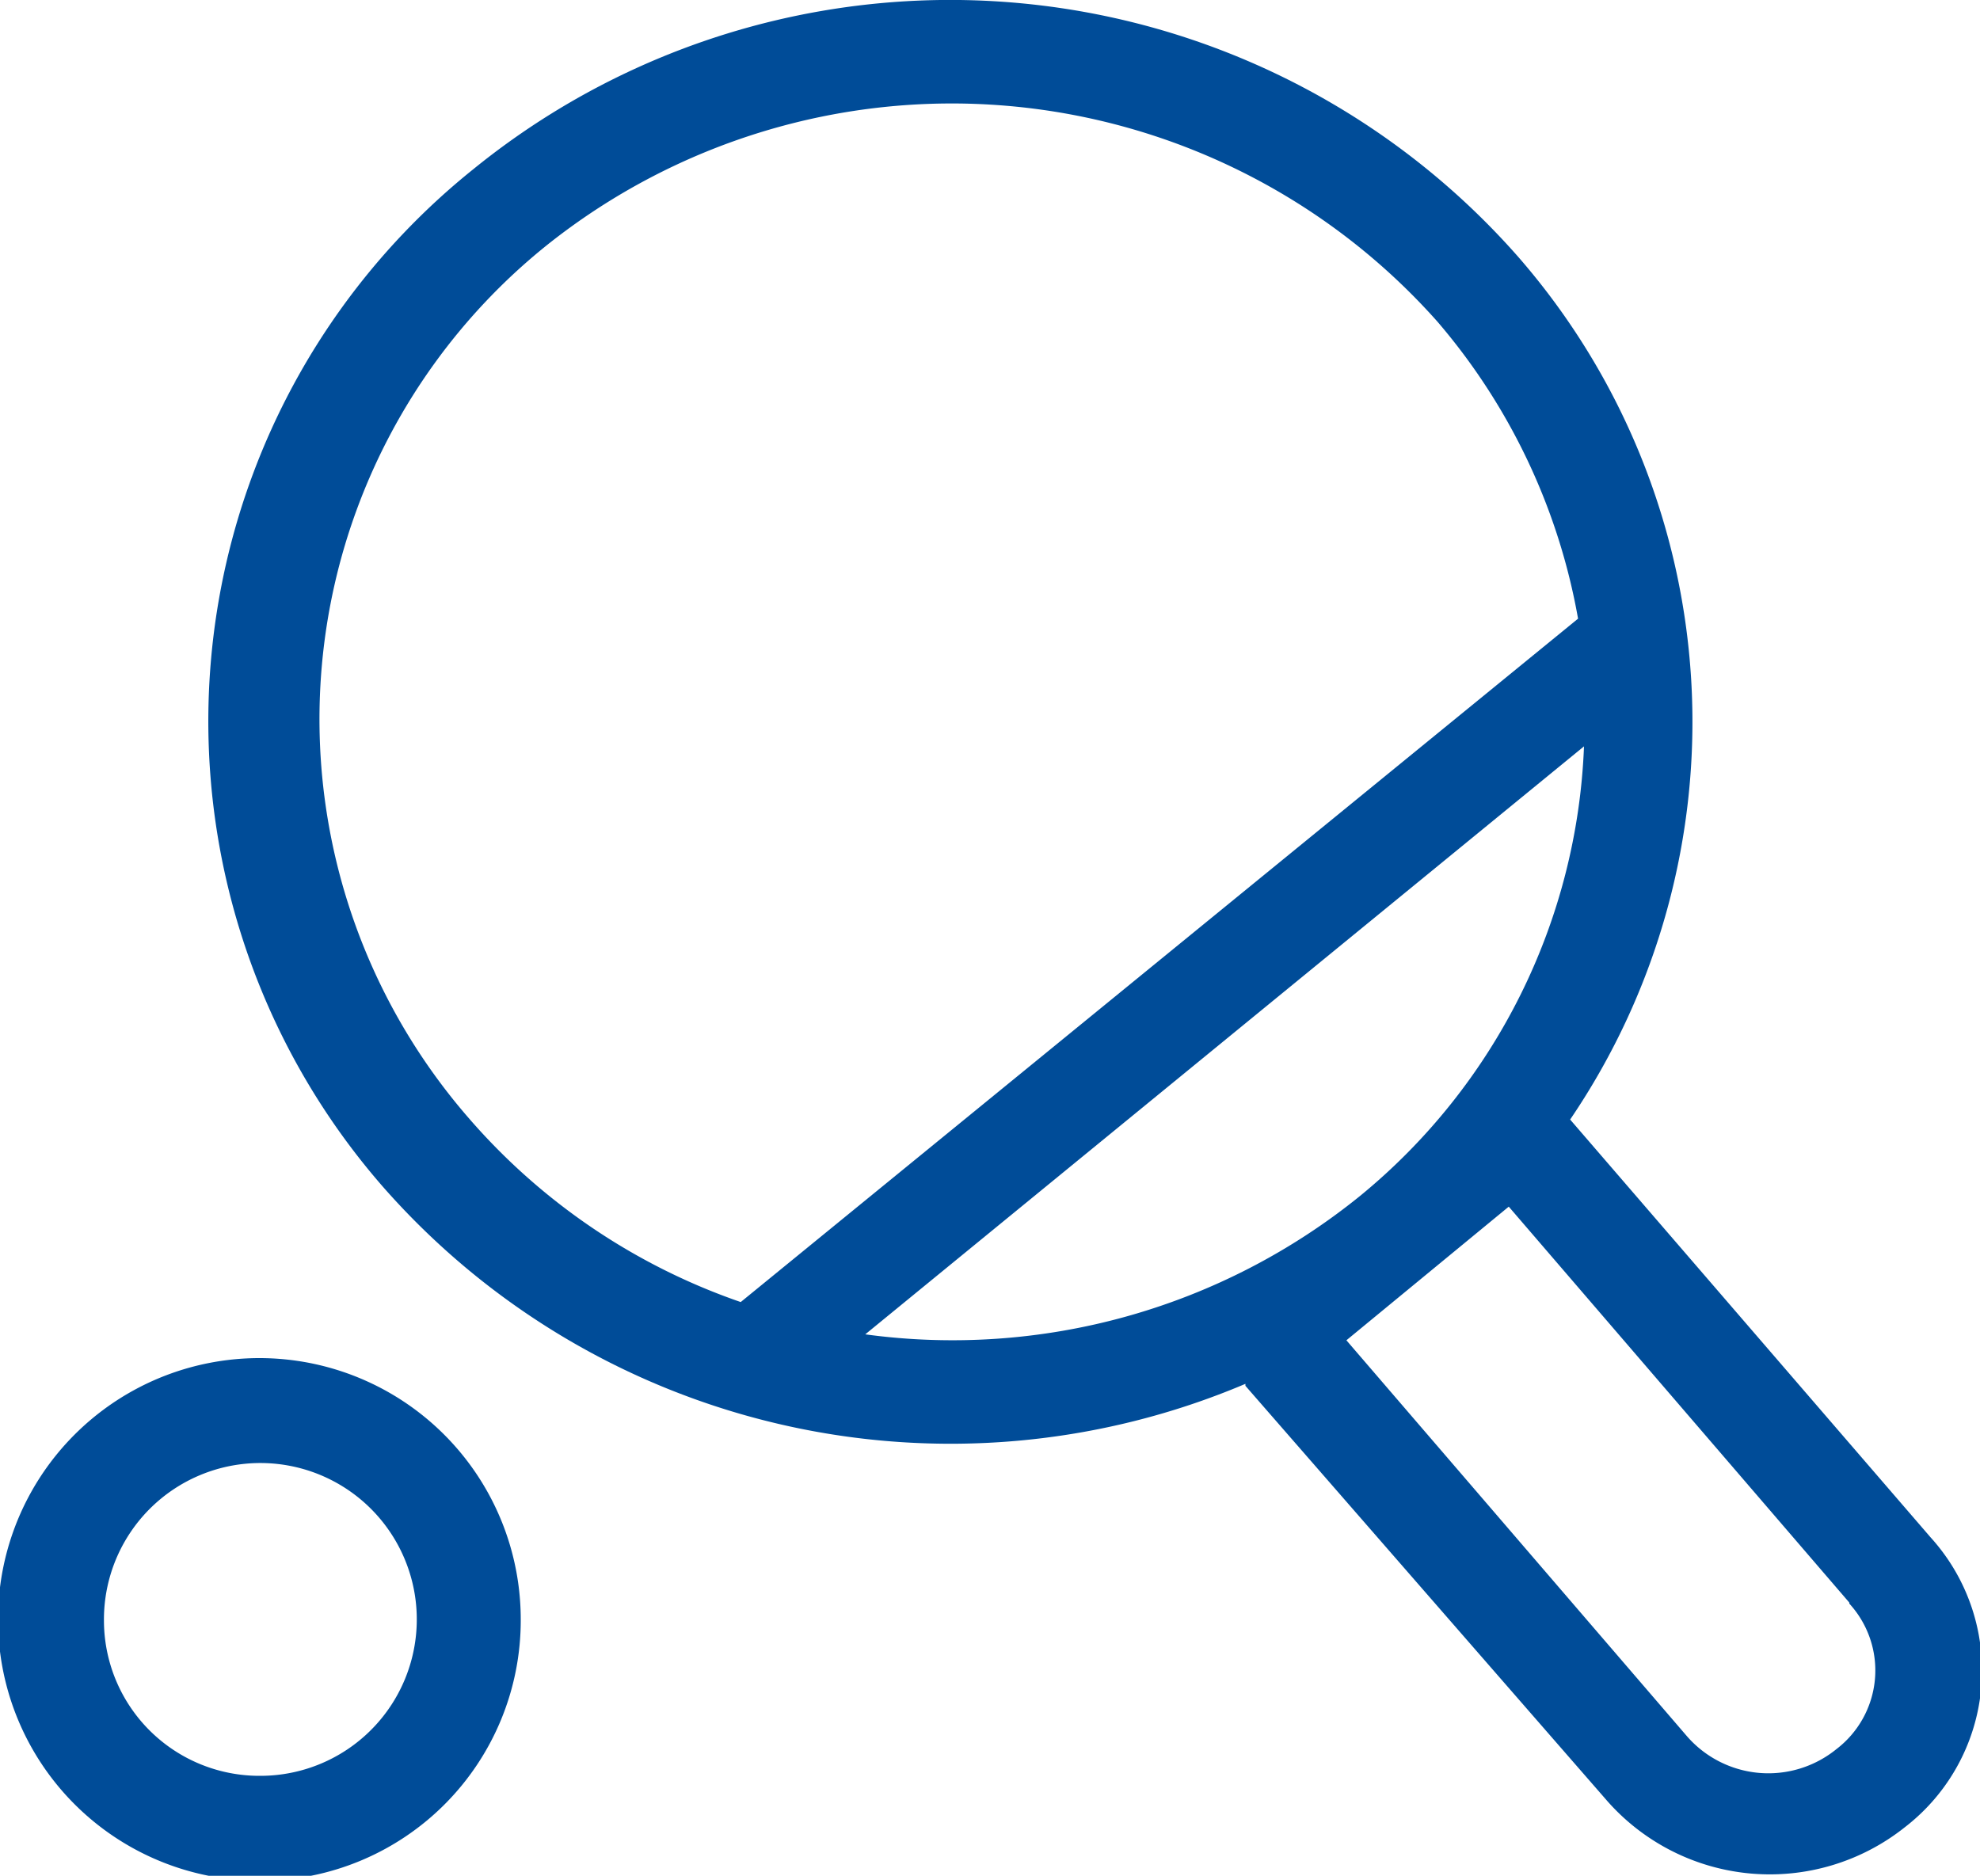
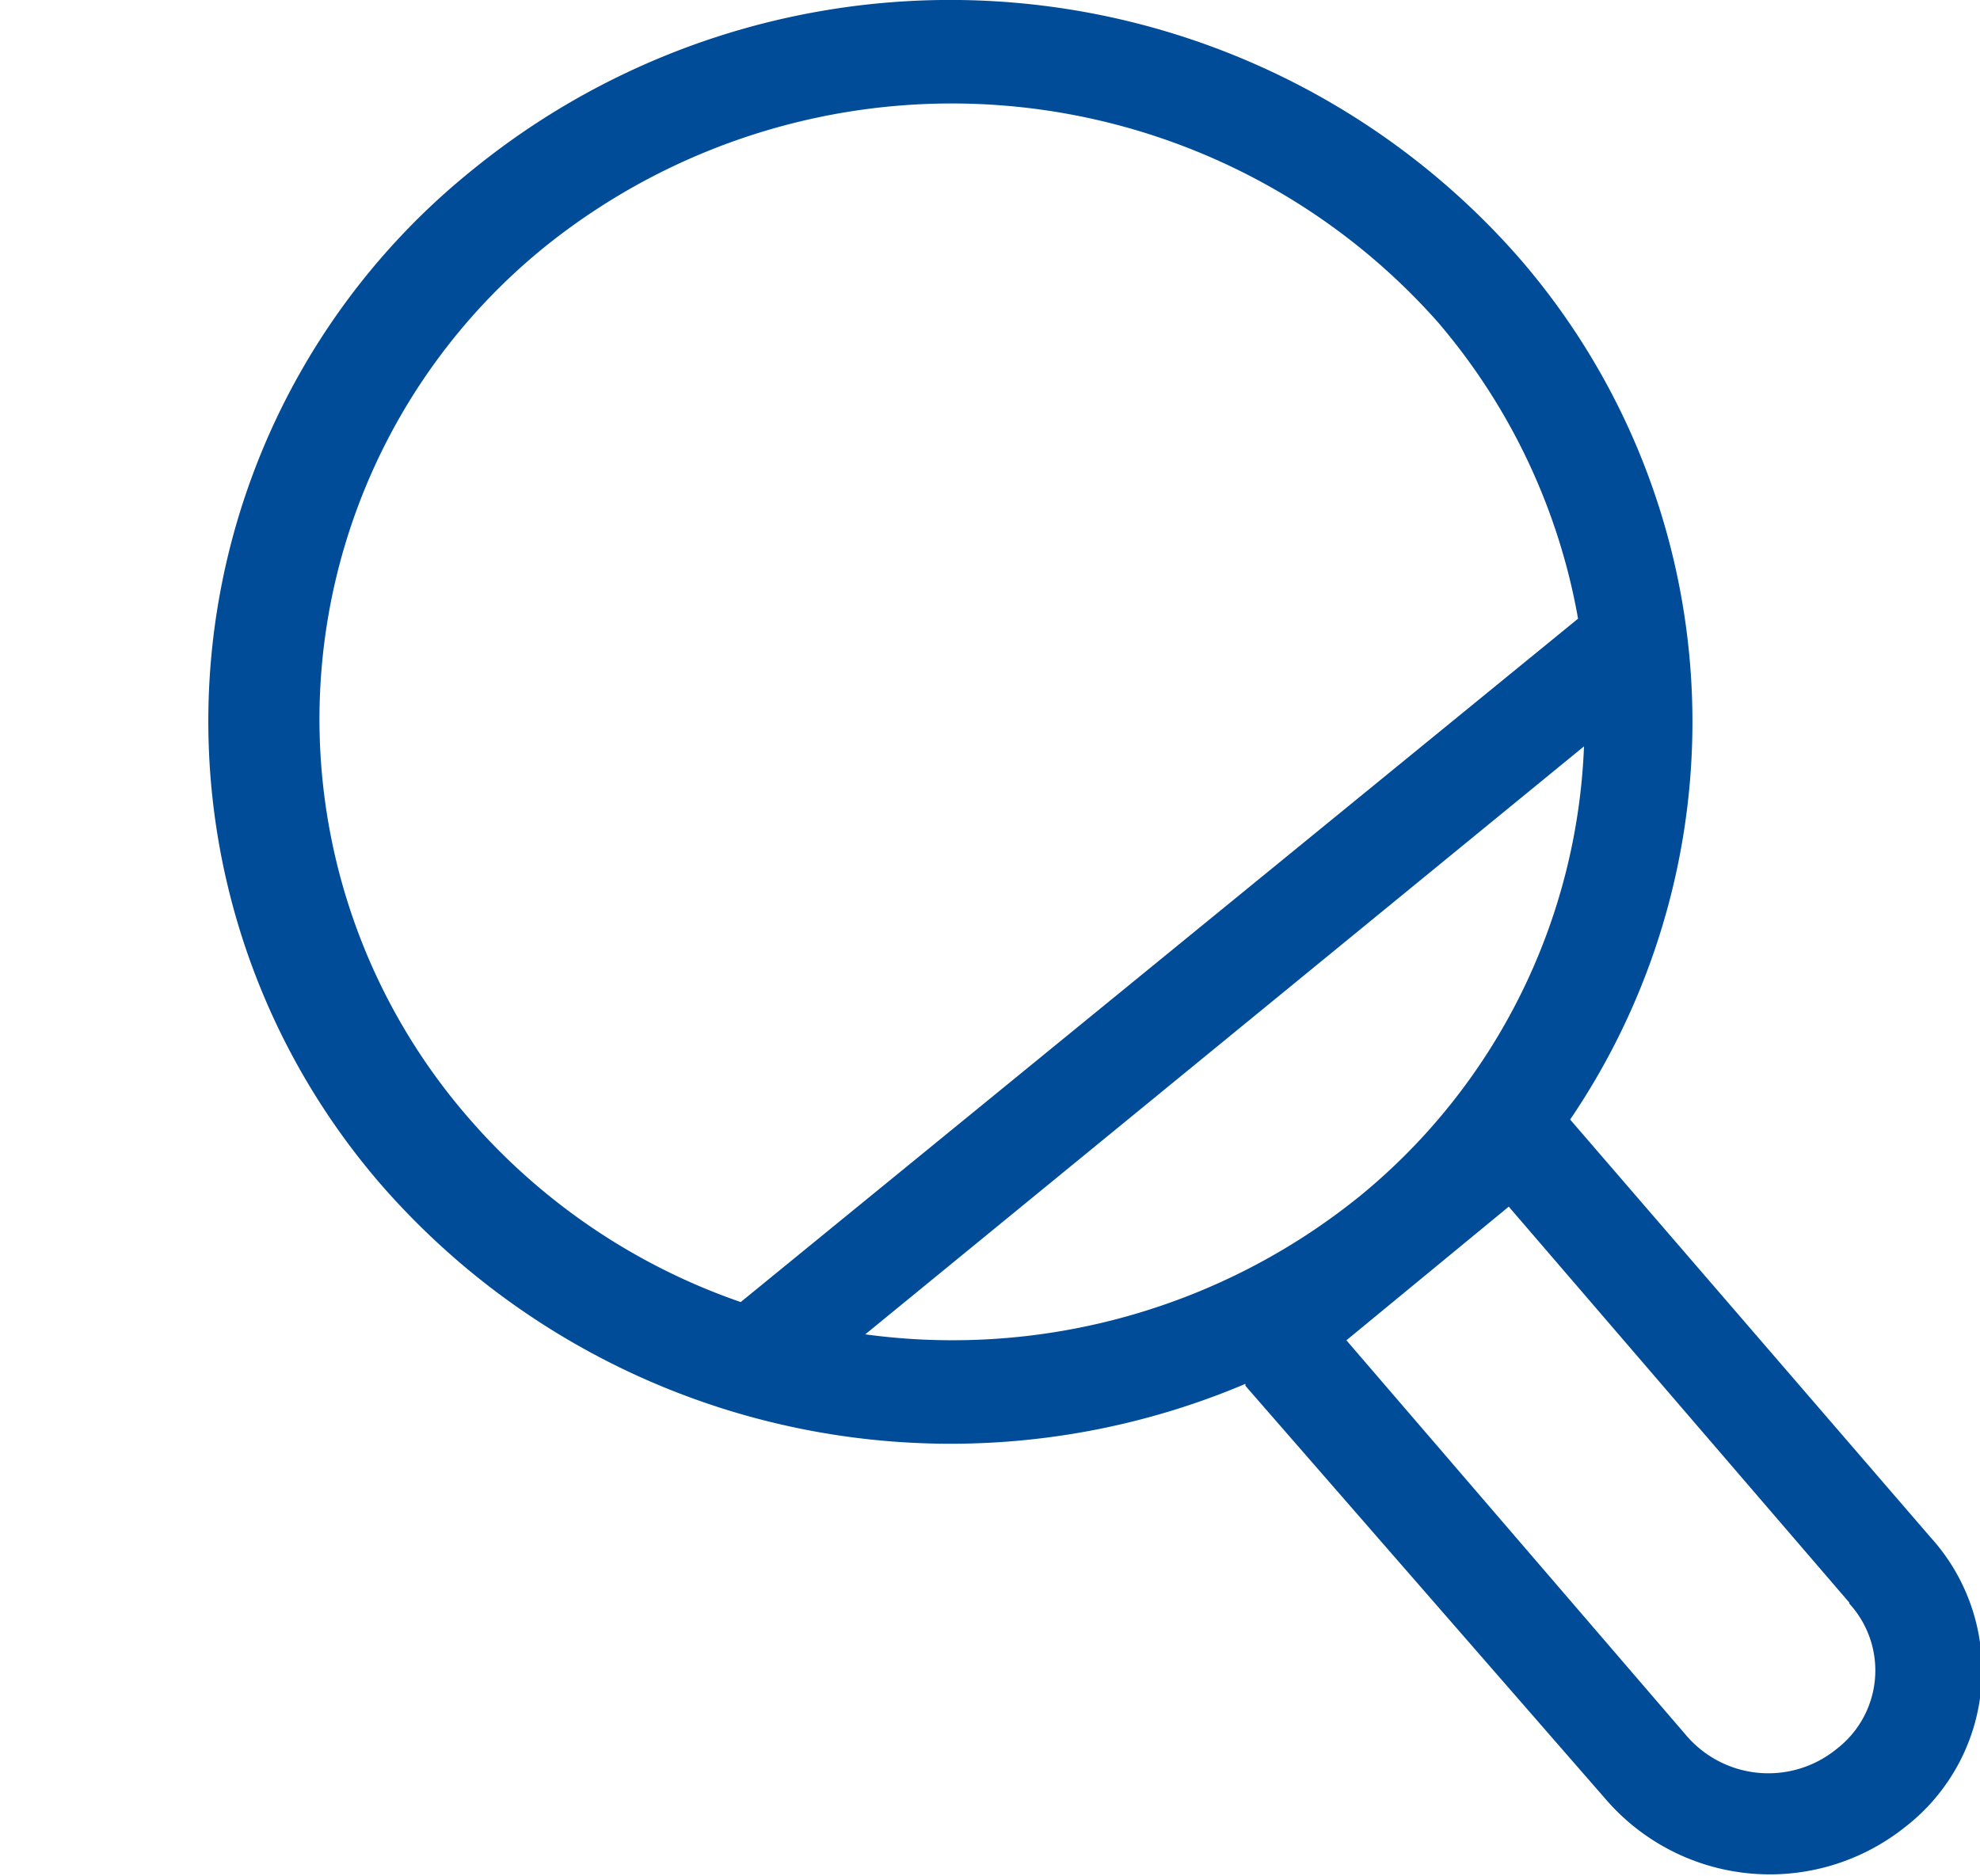
<svg xmlns="http://www.w3.org/2000/svg" viewBox="0 0 20 18.95">
  <defs>
    <style>.cls-1,.cls-2{fill:#004c98;}.cls-2{fill-rule:evenodd;}</style>
  </defs>
  <g id="Layer_2" data-name="Layer 2">
    <g id="Layer_1-2" data-name="Layer 1">
      <path class="cls-1" d="M7.45,13.18l8.49-6.93a6.29,6.29,0,0,0-1.42-3,6.56,6.56,0,0,0-9-.77,6.14,6.14,0,0,0-.79,8.81,6.39,6.39,0,0,0,2.77,1.87Zm1.29.3a6.54,6.54,0,0,0,5-1.4A6.18,6.18,0,0,0,16,7.54L8.74,13.48Zm3.84.5a7.63,7.63,0,0,1-8.72-2A7.15,7.15,0,0,1,4.78,1.71a7.64,7.64,0,0,1,10.56.89,7.15,7.15,0,0,1,.52,8.71l3.64,4.22a2,2,0,0,1-.26,2.93,2.19,2.19,0,0,1-3-.26L12.58,14Zm6.1,2.21-3.44-4L13.6,13.54l3.44,4a1.09,1.09,0,0,0,1.51.13,1,1,0,0,0,.13-1.47Z" />
-       <path class="cls-2" d="M2.63,19a2.64,2.64,0,1,1,2.63-2.63A2.63,2.63,0,0,1,2.63,19Zm0-1.06a1.58,1.58,0,1,0-1.58-1.57,1.57,1.57,0,0,0,1.58,1.57Z" />
    </g>
  </g>
</svg>